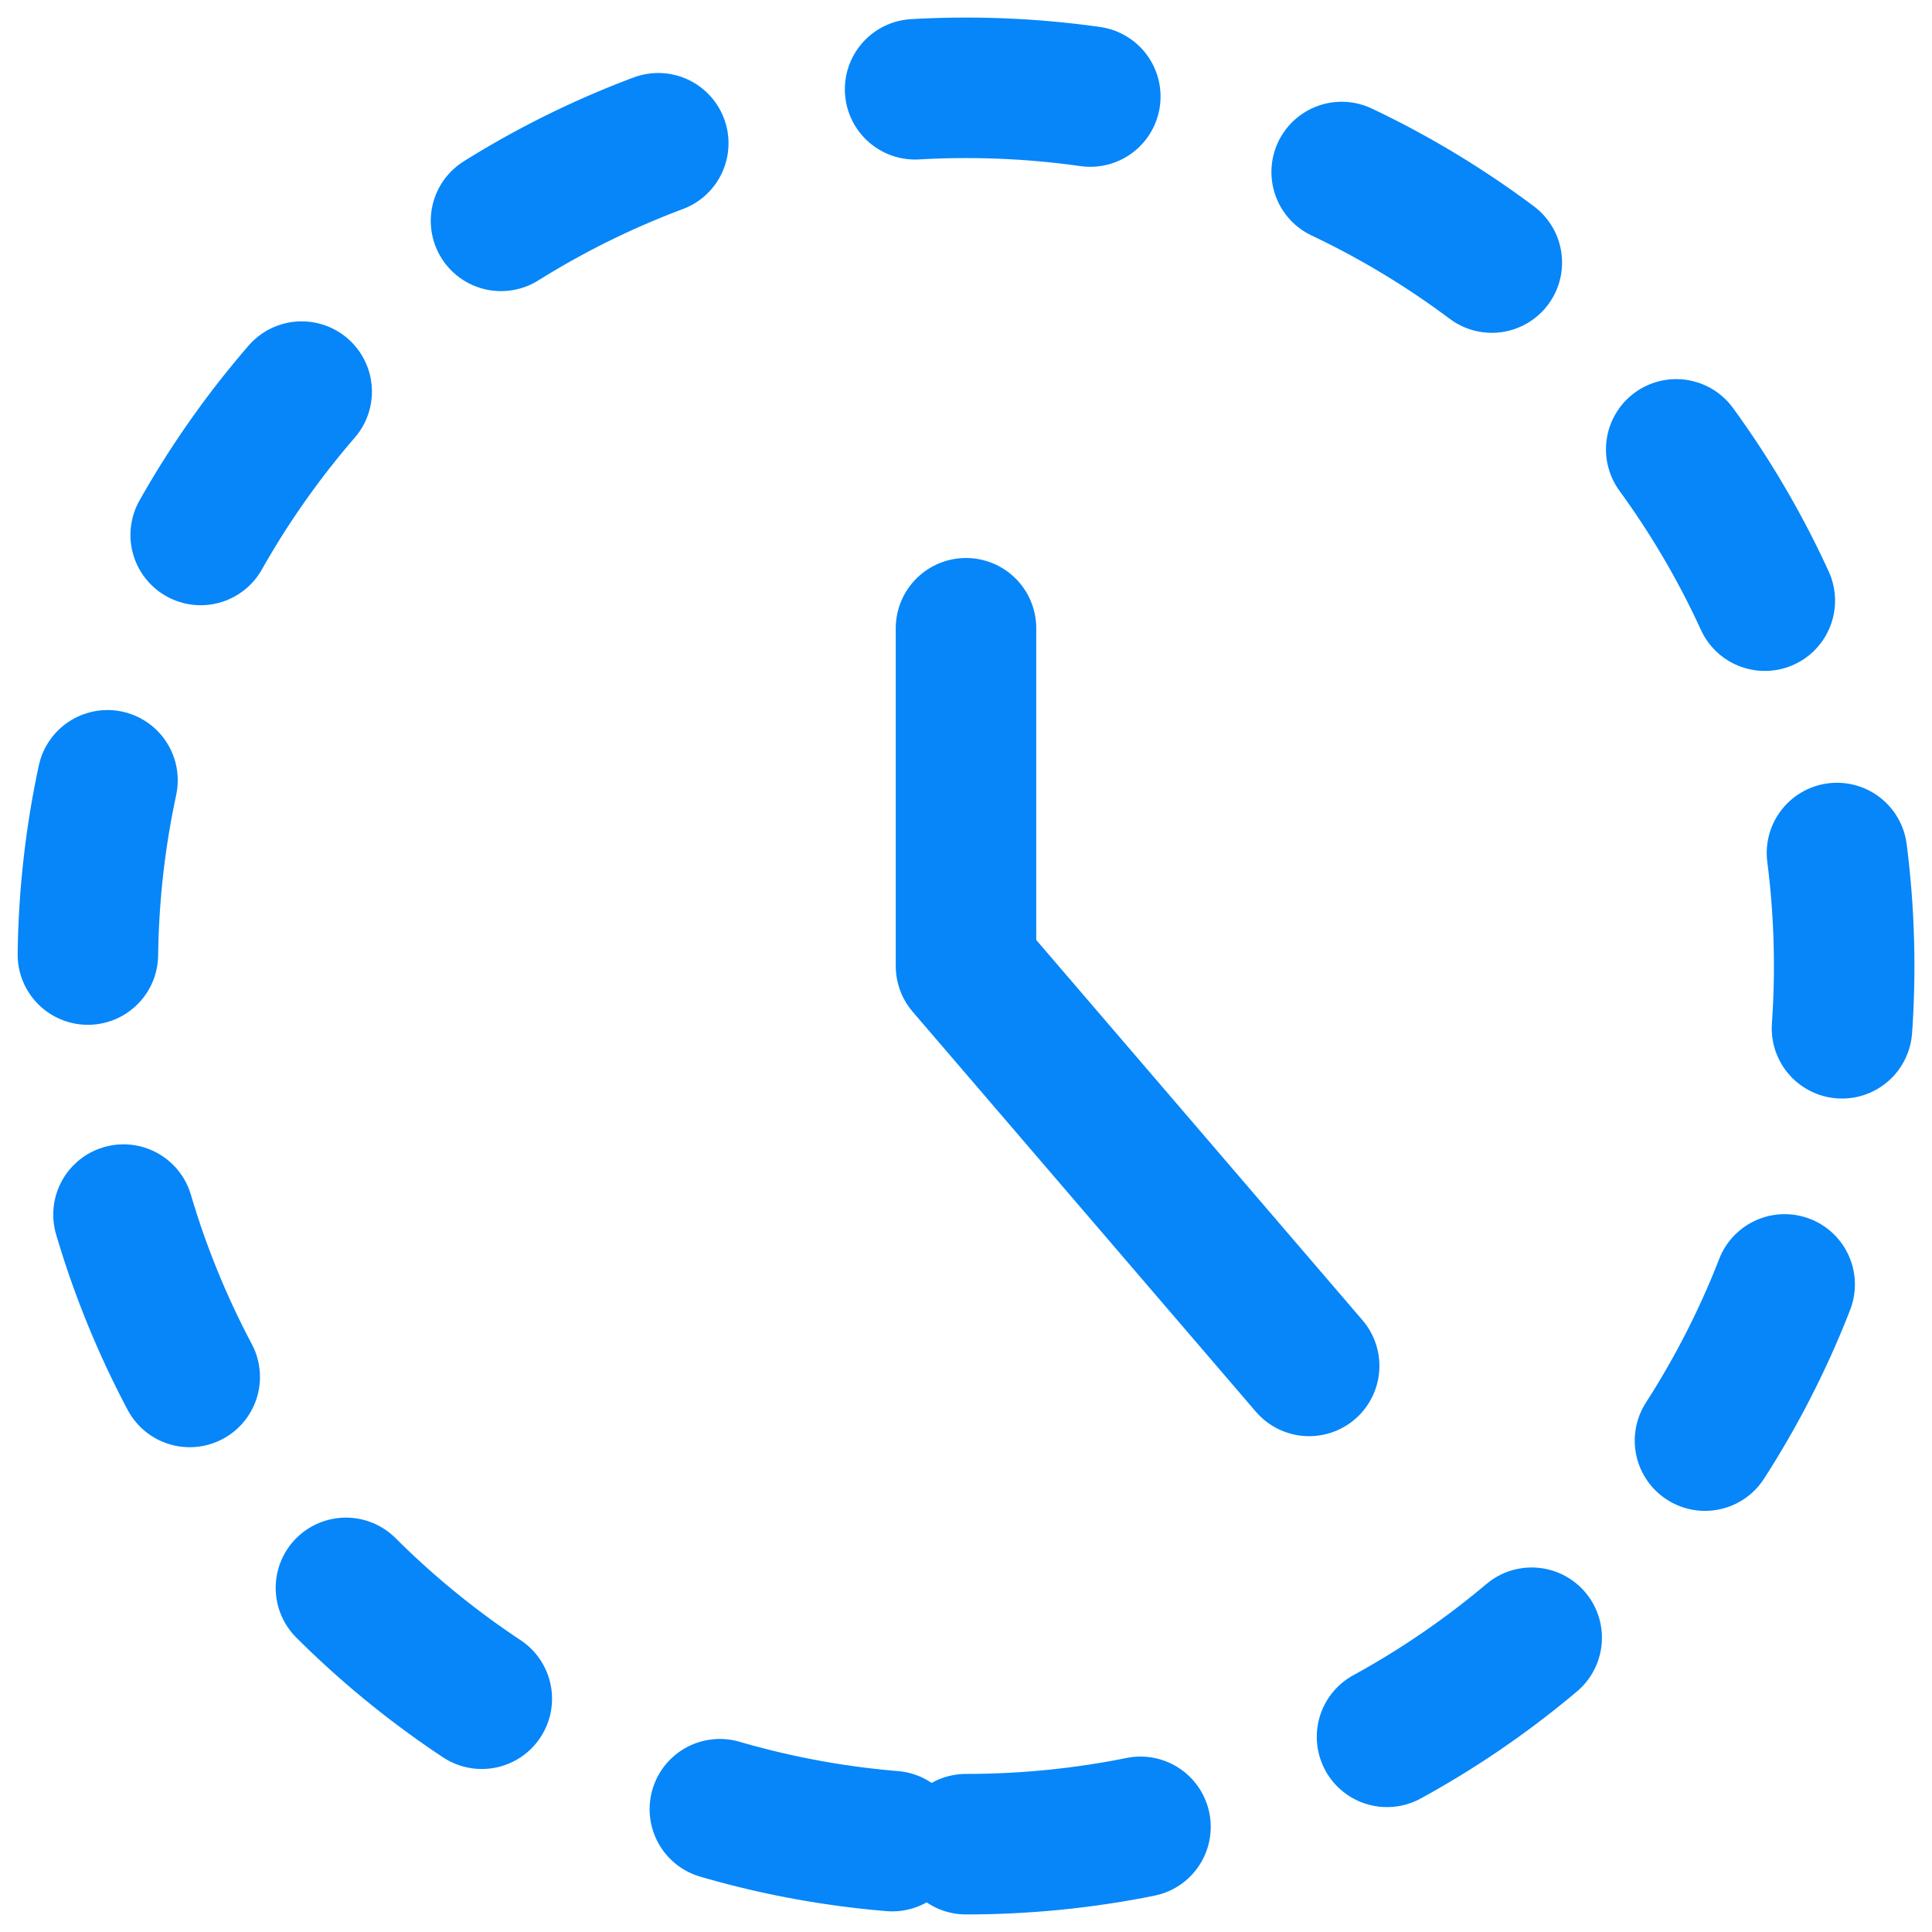
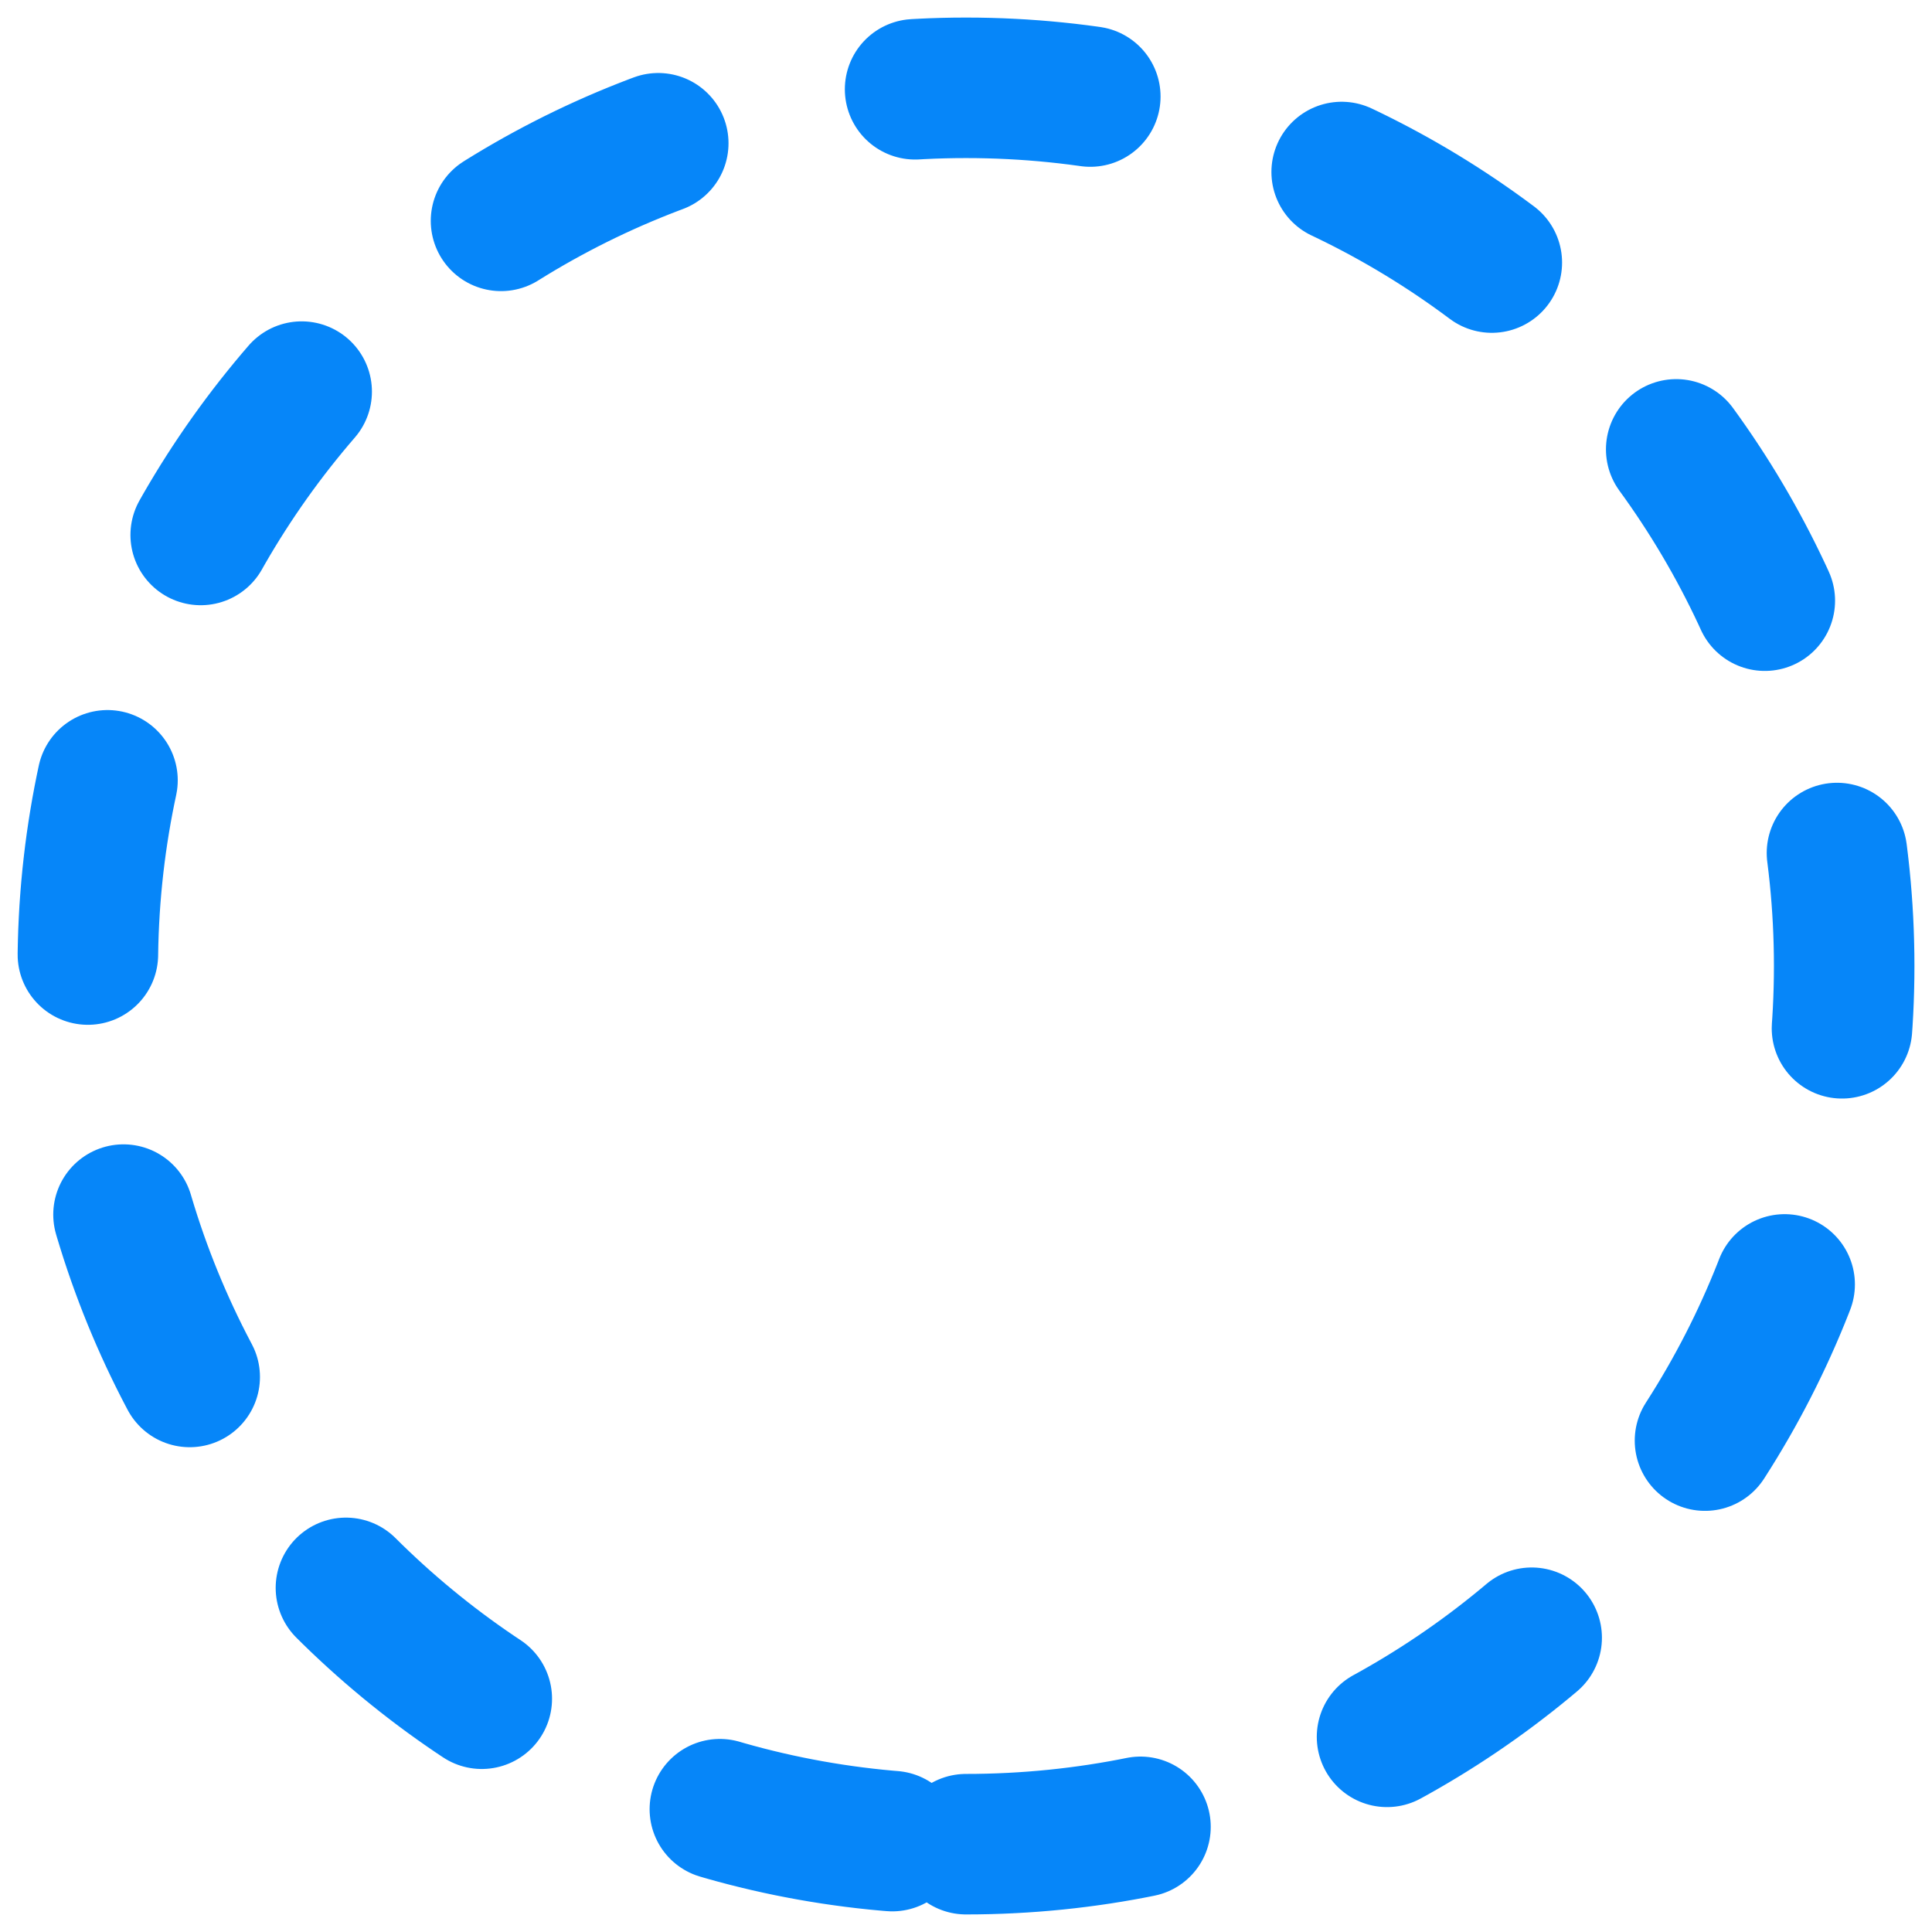
<svg xmlns="http://www.w3.org/2000/svg" width="44" height="44" viewBox="0 0 44 44" fill="none">
  <path d="M22 42C33.046 42 42 33.046 42 22C42 10.954 33.046 2 22 2C10.954 2 2 10.954 2 22C2 33.046 10.954 42 22 42Z" stroke="#0686F9" stroke-width="3.2" stroke-linecap="round" stroke-linejoin="round" stroke-dasharray="4 6" />
-   <path d="M22 14.308V22L29.815 31.108" stroke="#0686F9" stroke-width="3.2" stroke-linecap="round" stroke-linejoin="round" />
</svg>